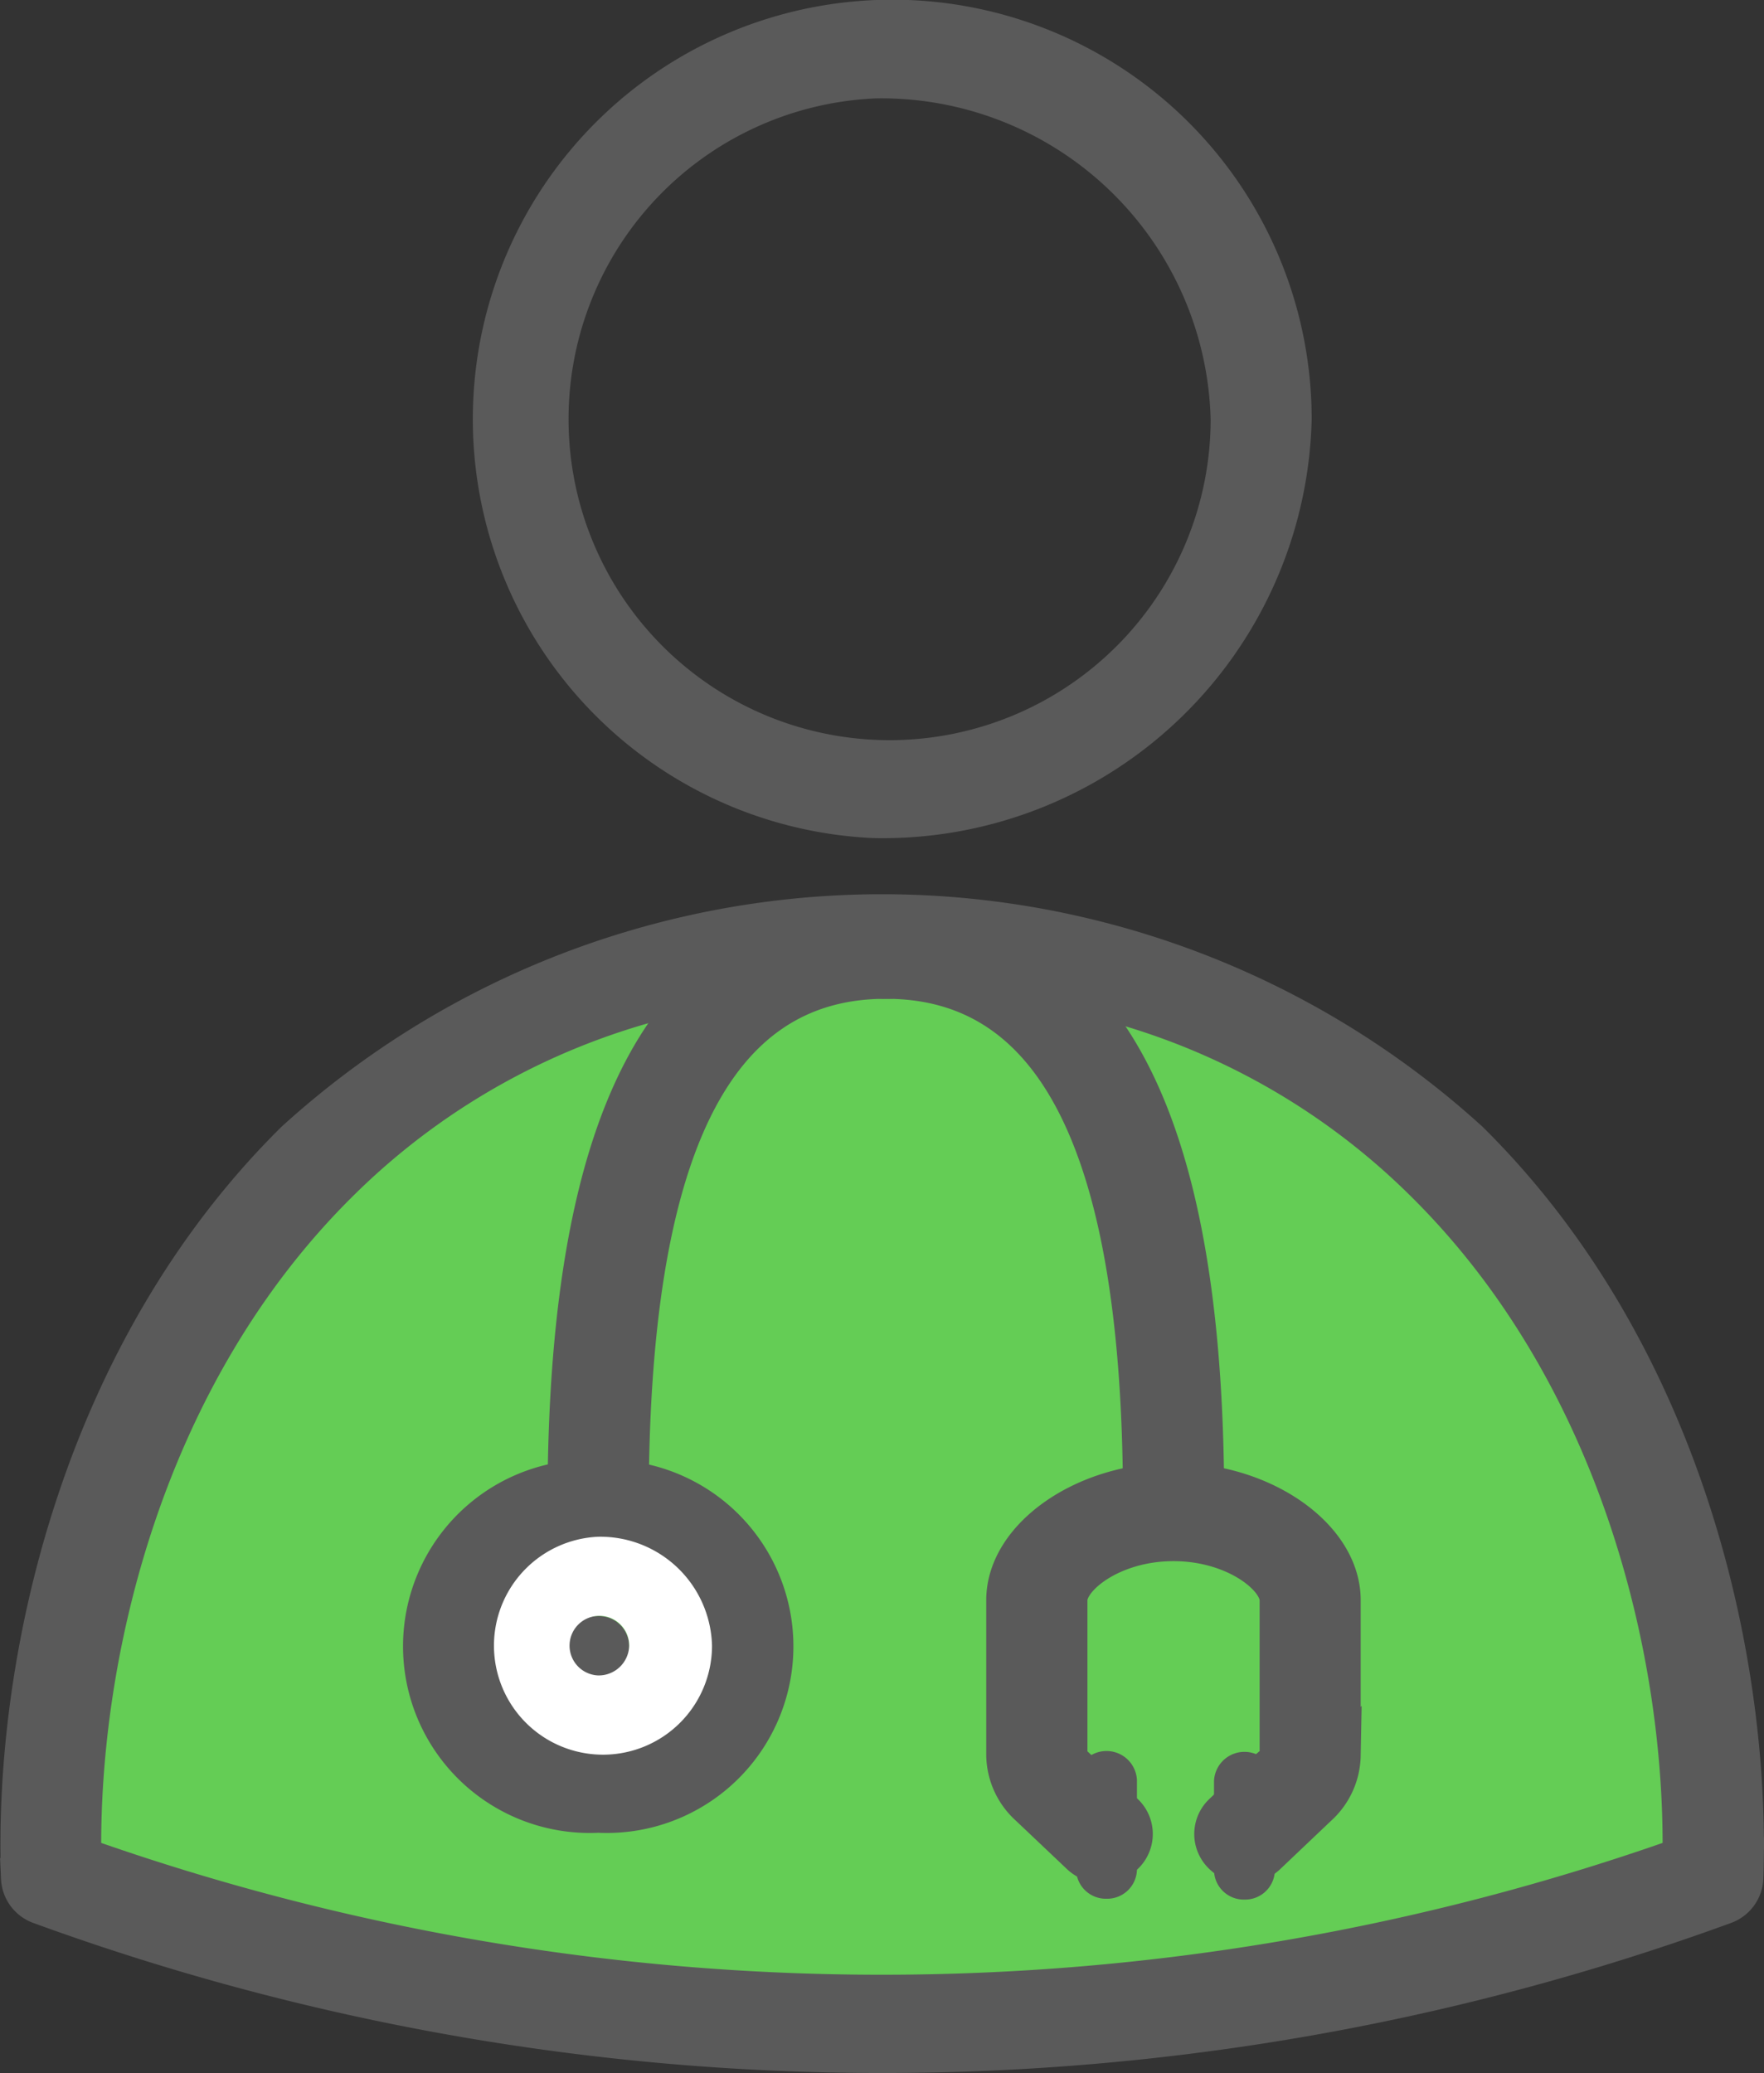
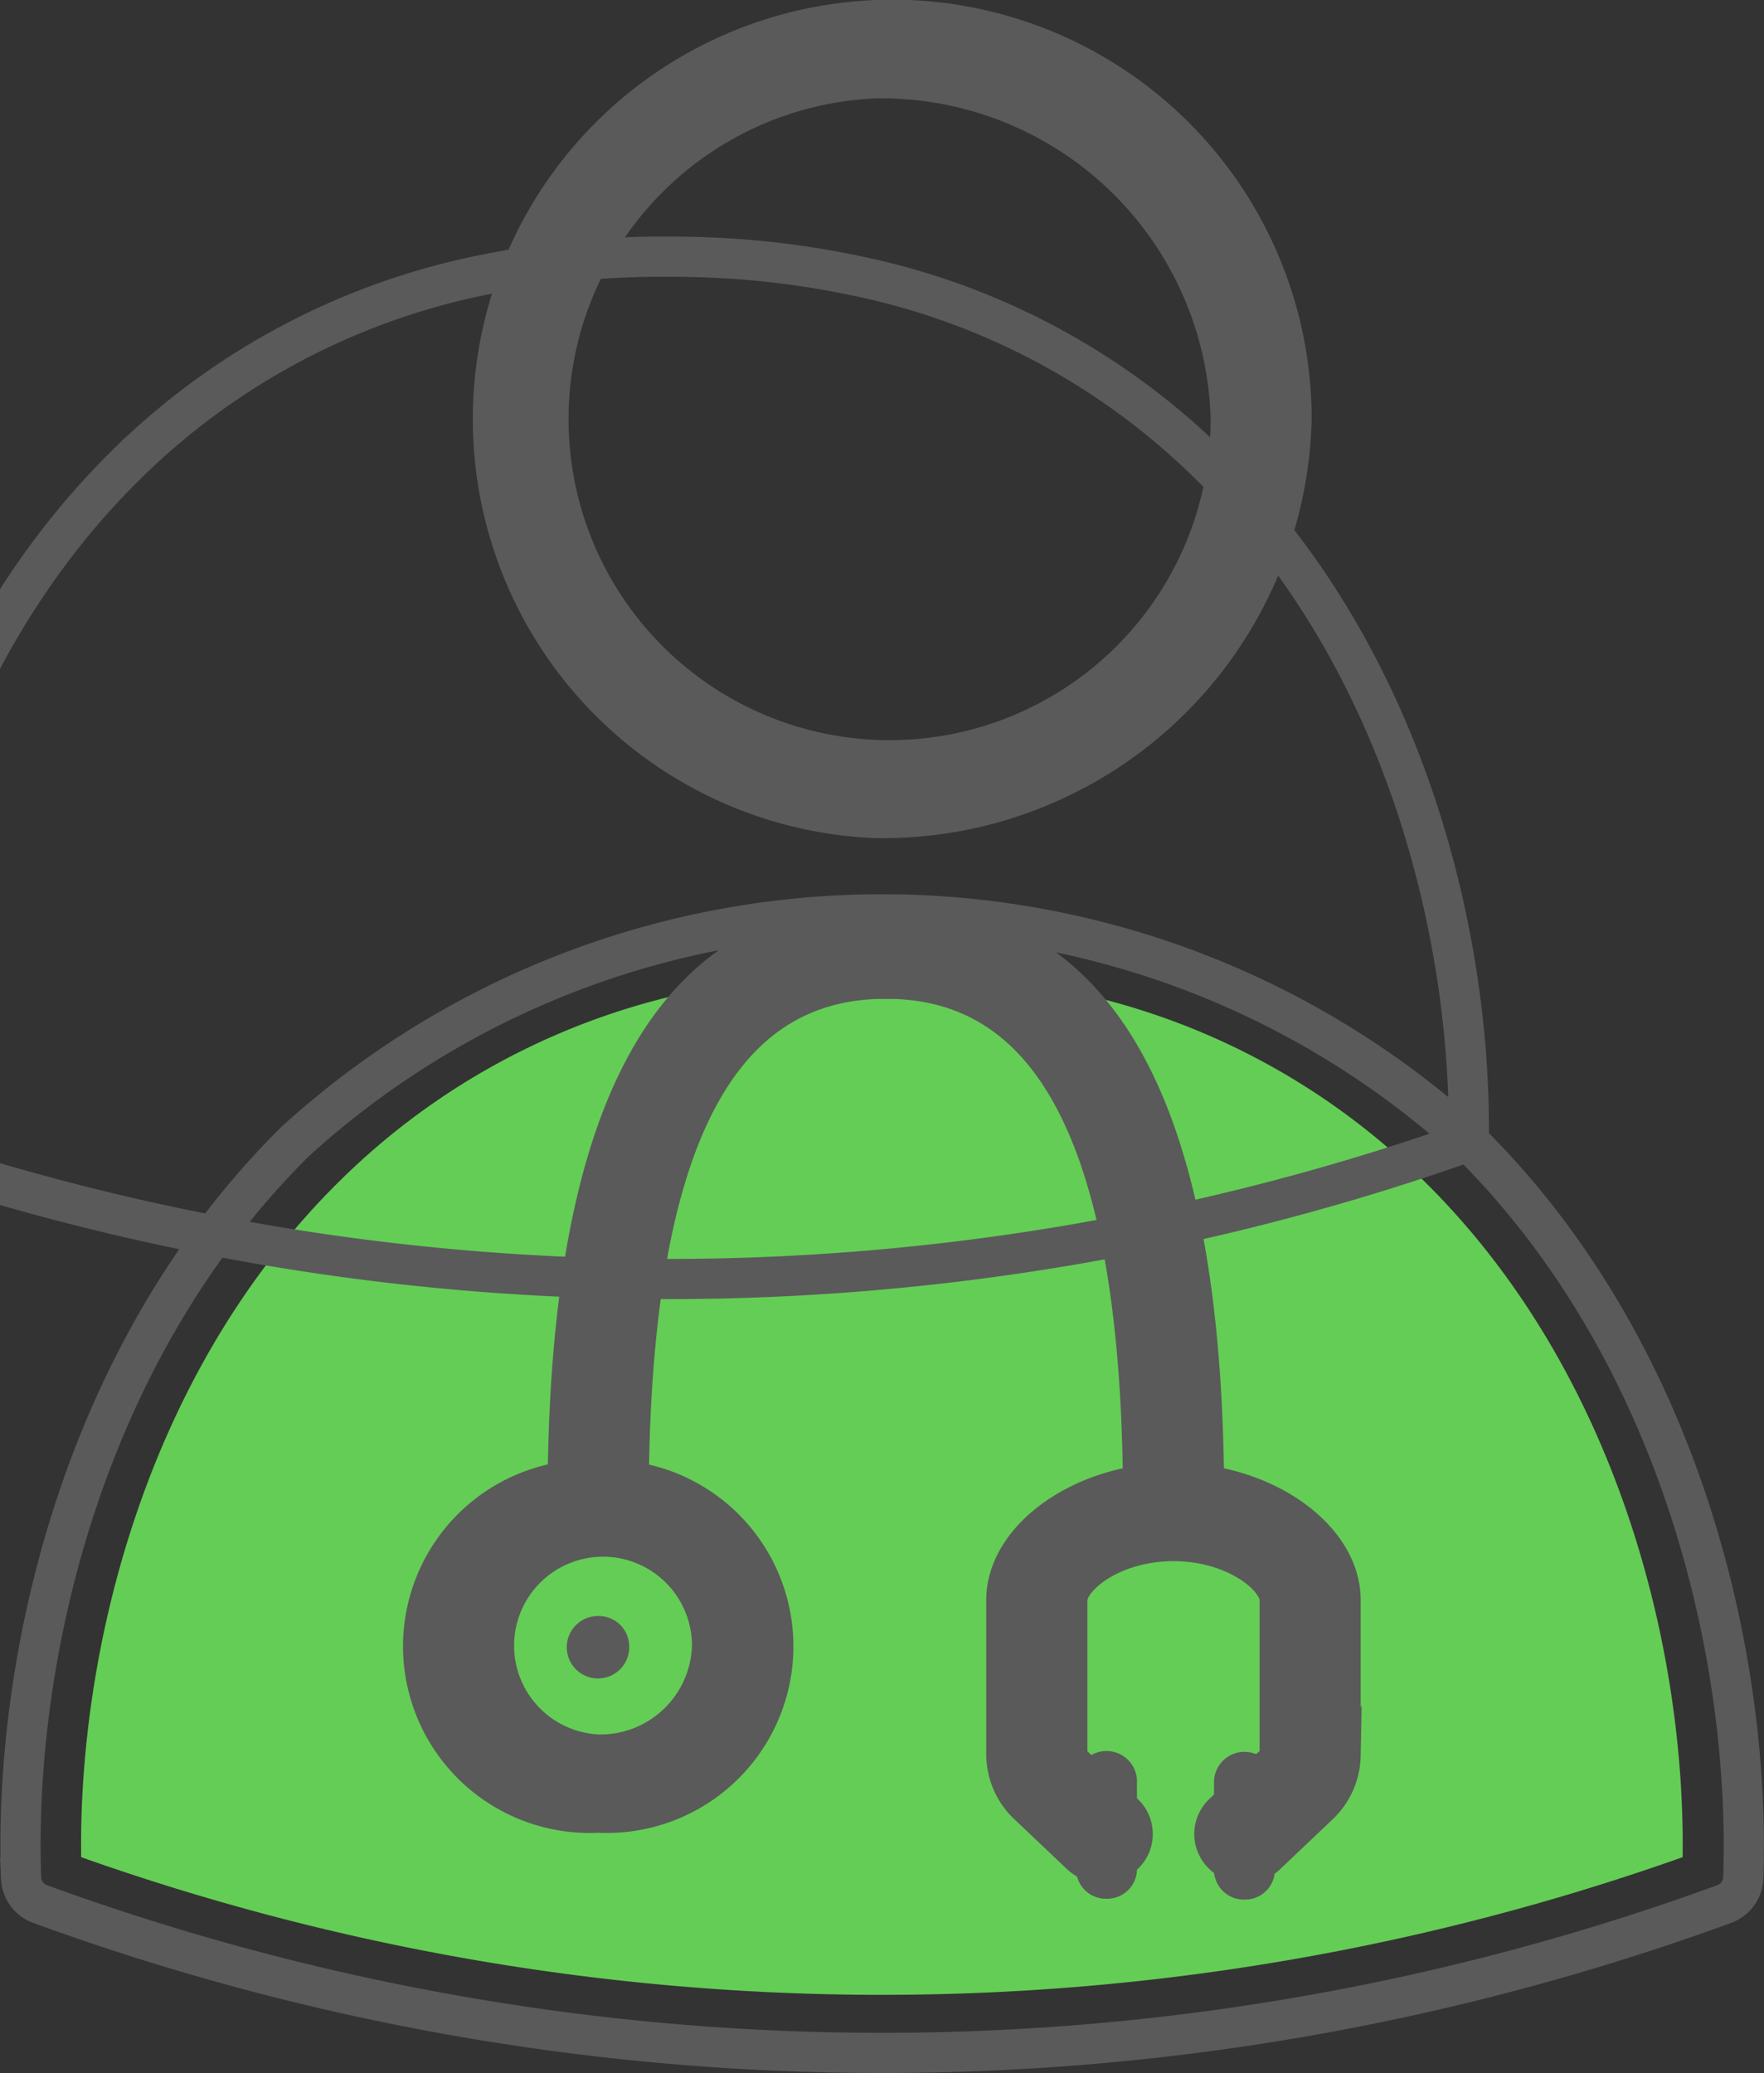
<svg xmlns="http://www.w3.org/2000/svg" width="43.896" height="51.587" viewBox="0 0 43.896 51.587">
  <rect x="0" y="0" width="43.896" height="51.587" fill="#333333" stroke="none" />
  <g transform="translate(21.948 25.794)">
    <g transform="translate(-21.442 -25.293)">
      <path d="M440.869,318.06a59.664,59.664,0,0,1-39.851,0c-.07-5.08,1.567-12.02,6.412-16.807a17.573,17.573,0,0,1,9.048-4.781,22.224,22.224,0,0,1,4.1-.428h.365c.188,0,.373,0,.558.006a21.975,21.975,0,0,1,4.154.476,17.544,17.544,0,0,1,8.8,4.729c4.848,4.789,6.486,11.725,6.414,16.8Z" transform="translate(-399.504 -272.345)" fill="#64cd55" />
      <g transform="translate(-399.504 -272.345)">
        <path d="M429.975,318.208a.767.767,0,0,1-.537-.214.7.7,0,0,1-.033-.989l.033-.033,1.28-1.213a.353.353,0,0,0,.125-.232v-3.864c0-.592-1.109-1.47-2.643-1.47s-2.642.878-2.642,1.47v3.864a.353.353,0,0,0,.125.232l1.28,1.213a.7.7,0,0,1,.033.989l-.033.033a.782.782,0,0,1-1.07,0l-1.28-1.213a1.733,1.733,0,0,1-.573-1.258v-3.86c0-1.553,1.943-2.916,4.158-2.916s4.16,1.363,4.16,2.916v3.864a1.738,1.738,0,0,1-.574,1.258L430.505,318a.775.775,0,0,1-.534.21" fill="#5a5a5a" />
        <path d="M429.975,318.208a.767.767,0,0,1-.537-.214.7.7,0,0,1-.033-.989l.033-.033,1.28-1.213a.353.353,0,0,0,.125-.232v-3.864c0-.592-1.109-1.47-2.643-1.47s-2.642.878-2.642,1.47v3.864a.353.353,0,0,0,.125.232l1.28,1.213a.7.7,0,0,1,.033.989l-.033.033a.782.782,0,0,1-1.07,0l-1.28-1.213a1.733,1.733,0,0,1-.573-1.258v-3.86c0-1.553,1.943-2.916,4.158-2.916s4.16,1.363,4.16,2.916v3.864a1.738,1.738,0,0,1-.574,1.258L430.505,318A.774.774,0,0,1,429.975,318.208Z" fill="none" stroke="#5a5a5a" stroke-miterlimit="10" stroke-width="1" />
        <path d="M429.965,319.115a.74.74,0,0,1-.757-.723h0v-2.234a.758.758,0,0,1,1.514,0v2.234a.74.74,0,0,1-.757.723h0" fill="#5a5a5a" />
        <path d="M426.533,319.094a.74.74,0,0,1-.757-.723h0v-2.234a.758.758,0,0,1,1.514,0v2.234a.74.74,0,0,1-.757.723h0" fill="#5a5a5a" />
        <path d="M428.2,309.962a.74.74,0,0,1-.757-.723h0c0-8.775-2.1-13.04-6.4-13.04a.724.724,0,1,1-.076-1.446h.076c5.329,0,7.918,4.738,7.918,14.486a.74.74,0,0,1-.757.723h0" fill="#5a5a5a" />
        <path d="M428.2,309.962a.74.74,0,0,1-.757-.723h0c0-8.775-2.1-13.04-6.4-13.04a.724.724,0,1,1-.076-1.446h.076c5.329,0,7.918,4.738,7.918,14.486a.74.74,0,0,1-.757.723Z" fill="none" stroke="#5a5a5a" stroke-miterlimit="10" stroke-width="1" />
        <path d="M413.88,309.962a.74.74,0,0,1-.757-.723h0c0-9.748,2.59-14.486,7.918-14.486a.724.724,0,1,1,.076,1.446c-.025,0-.051,0-.076,0-4.31,0-6.4,4.265-6.4,13.04a.74.74,0,0,1-.757.723h0" fill="#5a5a5a" />
        <path d="M413.88,309.962a.74.74,0,0,1-.757-.723h0c0-9.748,2.59-14.486,7.918-14.486a.724.724,0,1,1,.076,1.446c-.025,0-.051,0-.076,0-4.31,0-6.4,4.265-6.4,13.04a.74.74,0,0,1-.757.723Z" fill="none" stroke="#5a5a5a" stroke-miterlimit="10" stroke-width="1" />
        <path d="M414.647,308.706a4.222,4.222,0,0,0-.761-.066,4.439,4.439,0,0,0-.755.063,4.145,4.145,0,0,0,.755,8.249,4.144,4.144,0,0,0,.761-8.246m-.761,6.8a2.713,2.713,0,1,1,2.831-2.709,2.78,2.78,0,0,1-2.836,2.709" fill="#5a5a5a" />
        <path d="M414.647,308.706a4.222,4.222,0,0,0-.761-.066,4.439,4.439,0,0,0-.755.063,4.145,4.145,0,0,0,.755,8.249,4.144,4.144,0,0,0,.761-8.246Zm-.761,6.8a2.713,2.713,0,1,1,2.831-2.709,2.78,2.78,0,0,1-2.836,2.709Z" fill="none" stroke="#5a5a5a" stroke-miterlimit="10" stroke-width="1" />
        <path d="M414.655,312.8a.777.777,0,1,1-.811-.741h.036a.757.757,0,0,1,.775.739v0" fill="#5a5a5a" />
-         <path d="M413.88,310.086a2.713,2.713,0,1,0,2.836,2.711,2.781,2.781,0,0,0-2.836-2.711m0,3.451a.742.742,0,1,1,.775-.74.759.759,0,0,1-.775.74" fill="#fff" />
        <path d="M420.745,292.2a9.937,9.937,0,1,1,10.393-9.926,10.179,10.179,0,0,1-10.393,9.926m0-18.406a8.489,8.489,0,1,0,8.879,8.48,8.7,8.7,0,0,0-8.879-8.48" fill="#5a5a5a" />
        <path d="M420.745,292.2a9.937,9.937,0,1,1,10.393-9.926A10.179,10.179,0,0,1,420.745,292.2Zm0-18.406a8.489,8.489,0,1,0,8.879,8.48A8.7,8.7,0,0,0,420.745,273.793Z" fill="none" stroke="#5a5a5a" stroke-miterlimit="10" stroke-width="1" />
-         <path d="M435.547,300.247a21.689,21.689,0,0,0-29.2,0c-5.327,5.267-7.016,12.923-6.824,18.335a.721.721,0,0,0,.461.64,61.112,61.112,0,0,0,41.932,0,.724.724,0,0,0,.462-.64c.192-5.412-1.5-13.068-6.825-18.332m5.322,17.813a59.692,59.692,0,0,1-39.852,0c-.07-5.08,1.567-12.02,6.412-16.807a17.573,17.573,0,0,1,9.048-4.781,22.224,22.224,0,0,1,4.1-.428h.365c.188,0,.373,0,.558.006a21.975,21.975,0,0,1,4.154.476,17.544,17.544,0,0,1,8.8,4.729c4.845,4.787,6.483,11.727,6.41,16.807" fill="#5a5a5a" />
-         <path d="M435.547,300.247a21.689,21.689,0,0,0-29.2,0c-5.327,5.267-7.016,12.923-6.824,18.335a.721.721,0,0,0,.461.64,61.112,61.112,0,0,0,41.932,0,.724.724,0,0,0,.462-.64C442.564,313.17,440.873,305.514,435.547,300.247Zm5.322,17.813a59.664,59.664,0,0,1-39.851,0c-.07-5.08,1.567-12.02,6.412-16.807a17.573,17.573,0,0,1,9.048-4.781,22.224,22.224,0,0,1,4.1-.428h.365c.188,0,.373,0,.558.006a21.975,21.975,0,0,1,4.154.476,17.544,17.544,0,0,1,8.8,4.729c4.848,4.789,6.486,11.725,6.414,16.8Z" fill="none" stroke="#5a5a5a" stroke-miterlimit="10" stroke-width="1" />
+         <path d="M435.547,300.247a21.689,21.689,0,0,0-29.2,0c-5.327,5.267-7.016,12.923-6.824,18.335a.721.721,0,0,0,.461.64,61.112,61.112,0,0,0,41.932,0,.724.724,0,0,0,.462-.64C442.564,313.17,440.873,305.514,435.547,300.247Za59.664,59.664,0,0,1-39.851,0c-.07-5.08,1.567-12.02,6.412-16.807a17.573,17.573,0,0,1,9.048-4.781,22.224,22.224,0,0,1,4.1-.428h.365c.188,0,.373,0,.558.006a21.975,21.975,0,0,1,4.154.476,17.544,17.544,0,0,1,8.8,4.729c4.848,4.789,6.486,11.725,6.414,16.8Z" fill="none" stroke="#5a5a5a" stroke-miterlimit="10" stroke-width="1" />
      </g>
    </g>
  </g>
</svg>